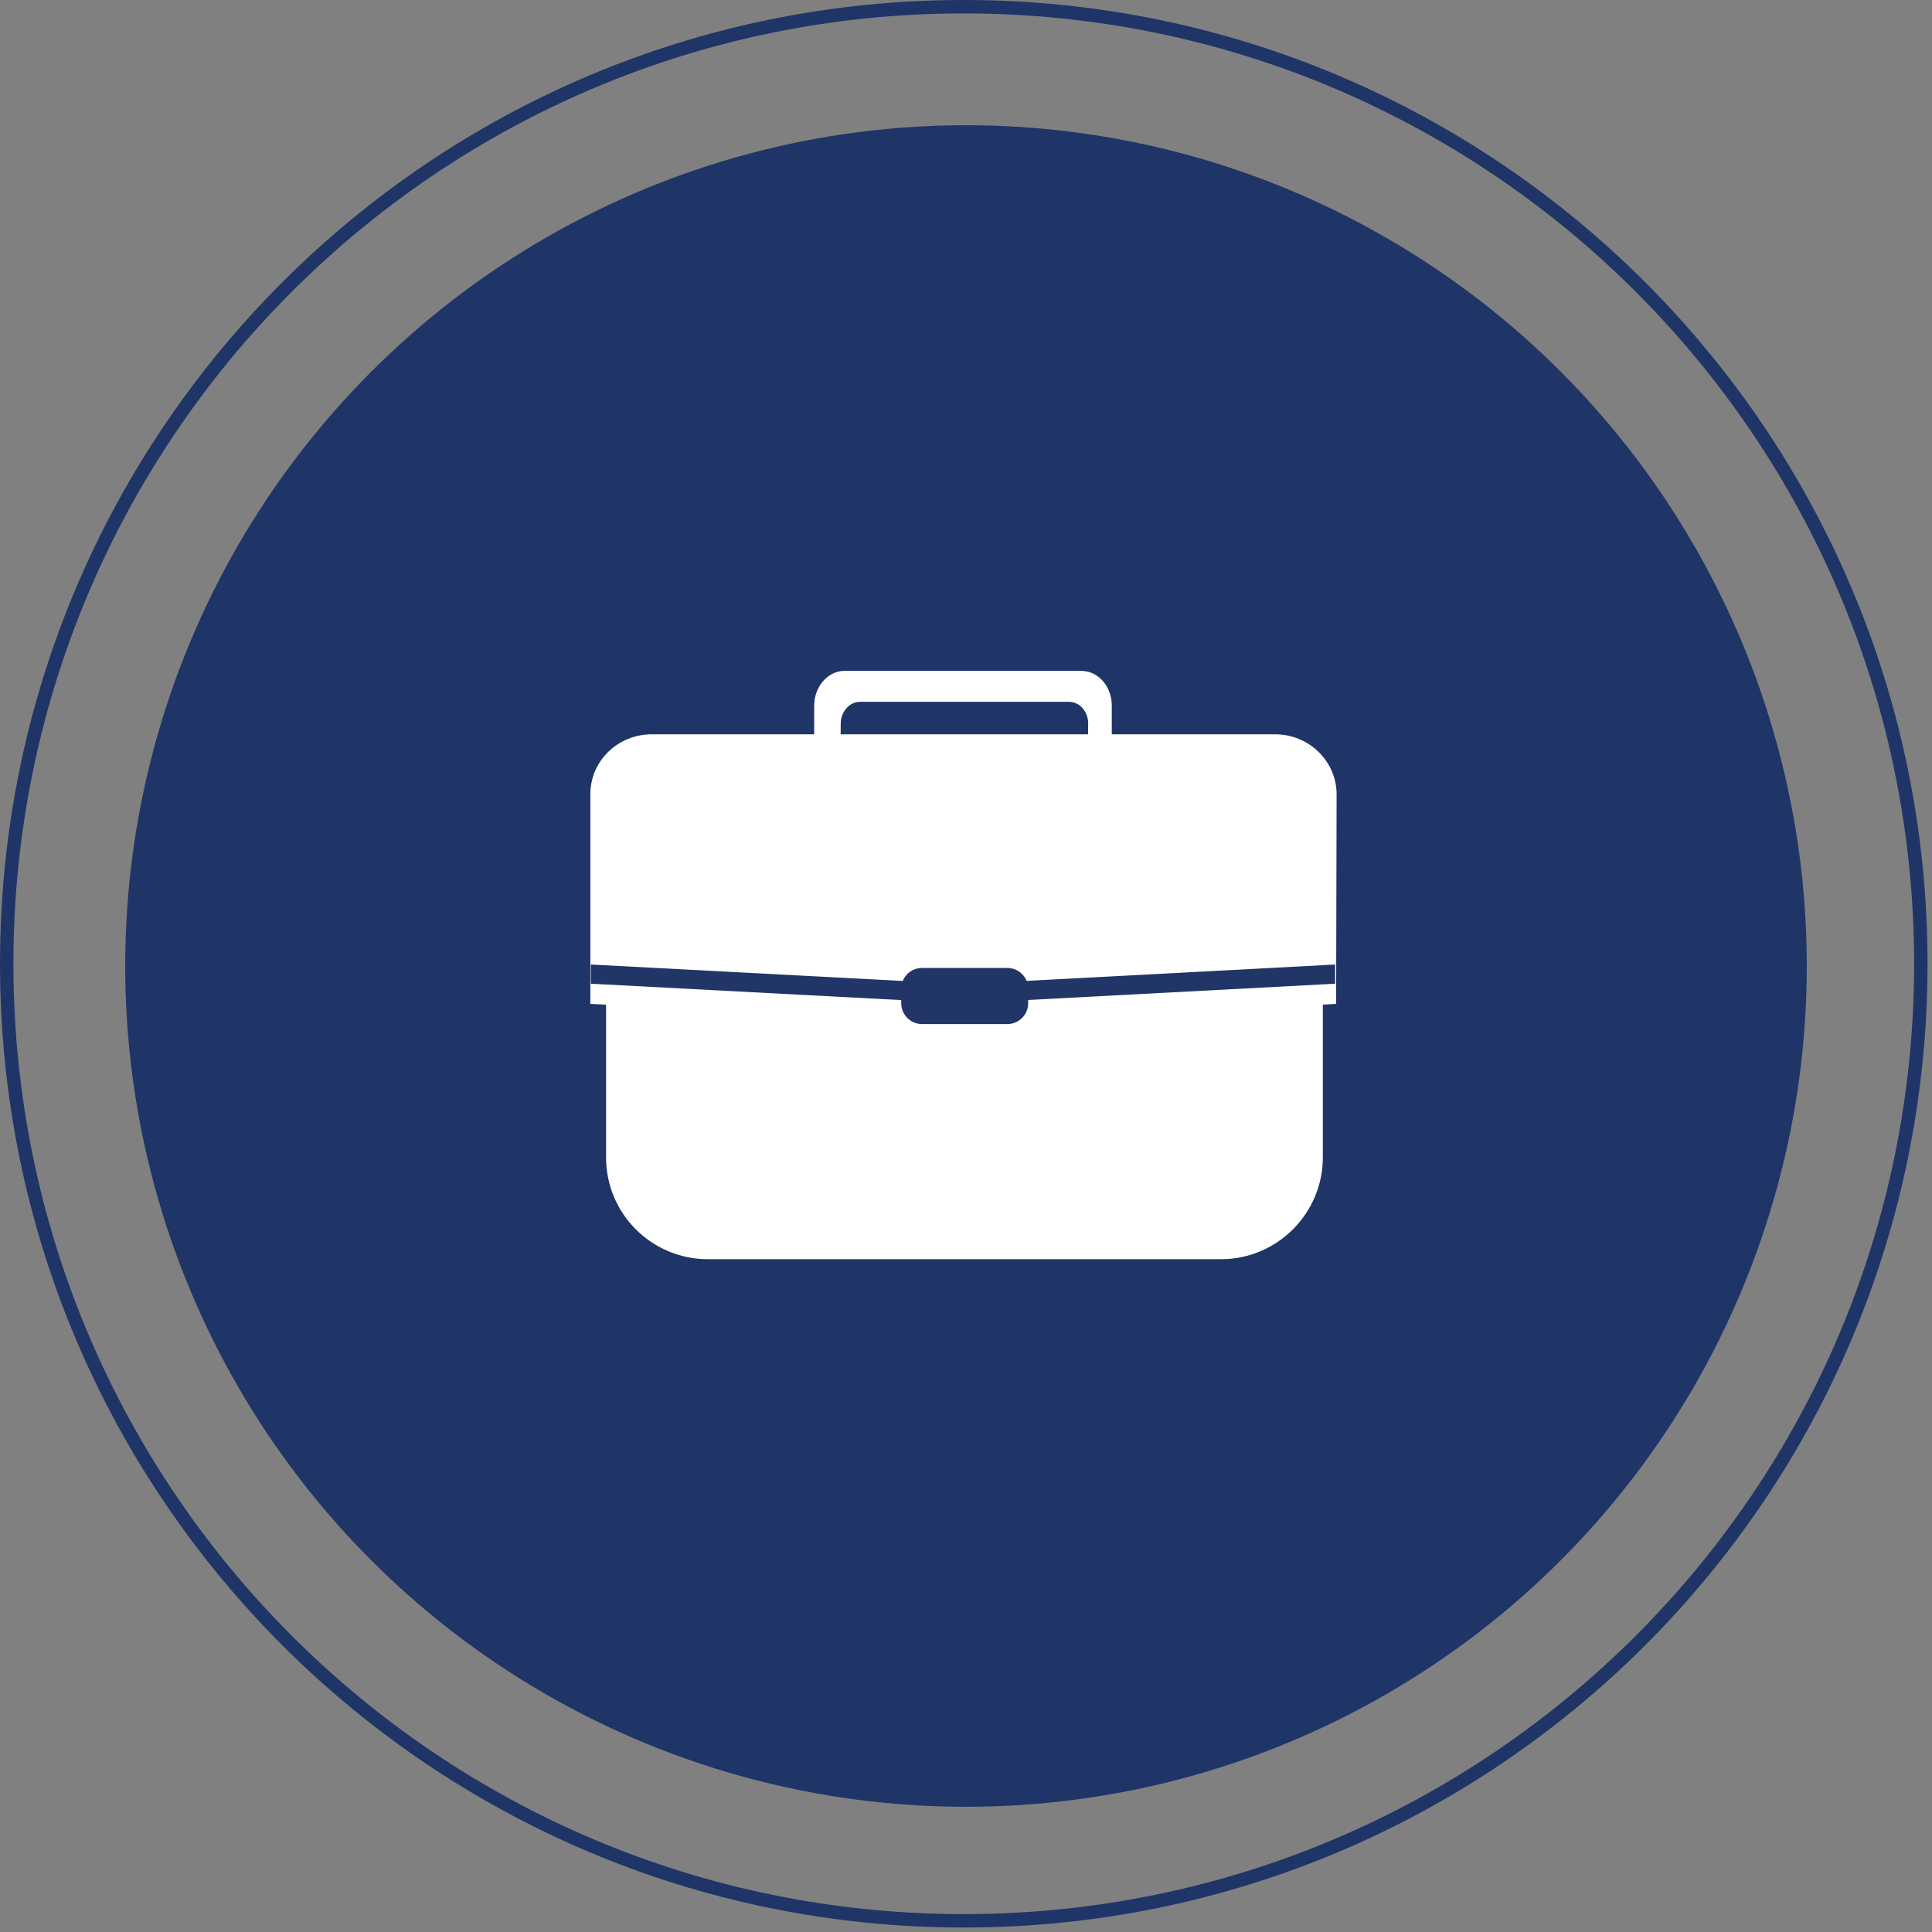
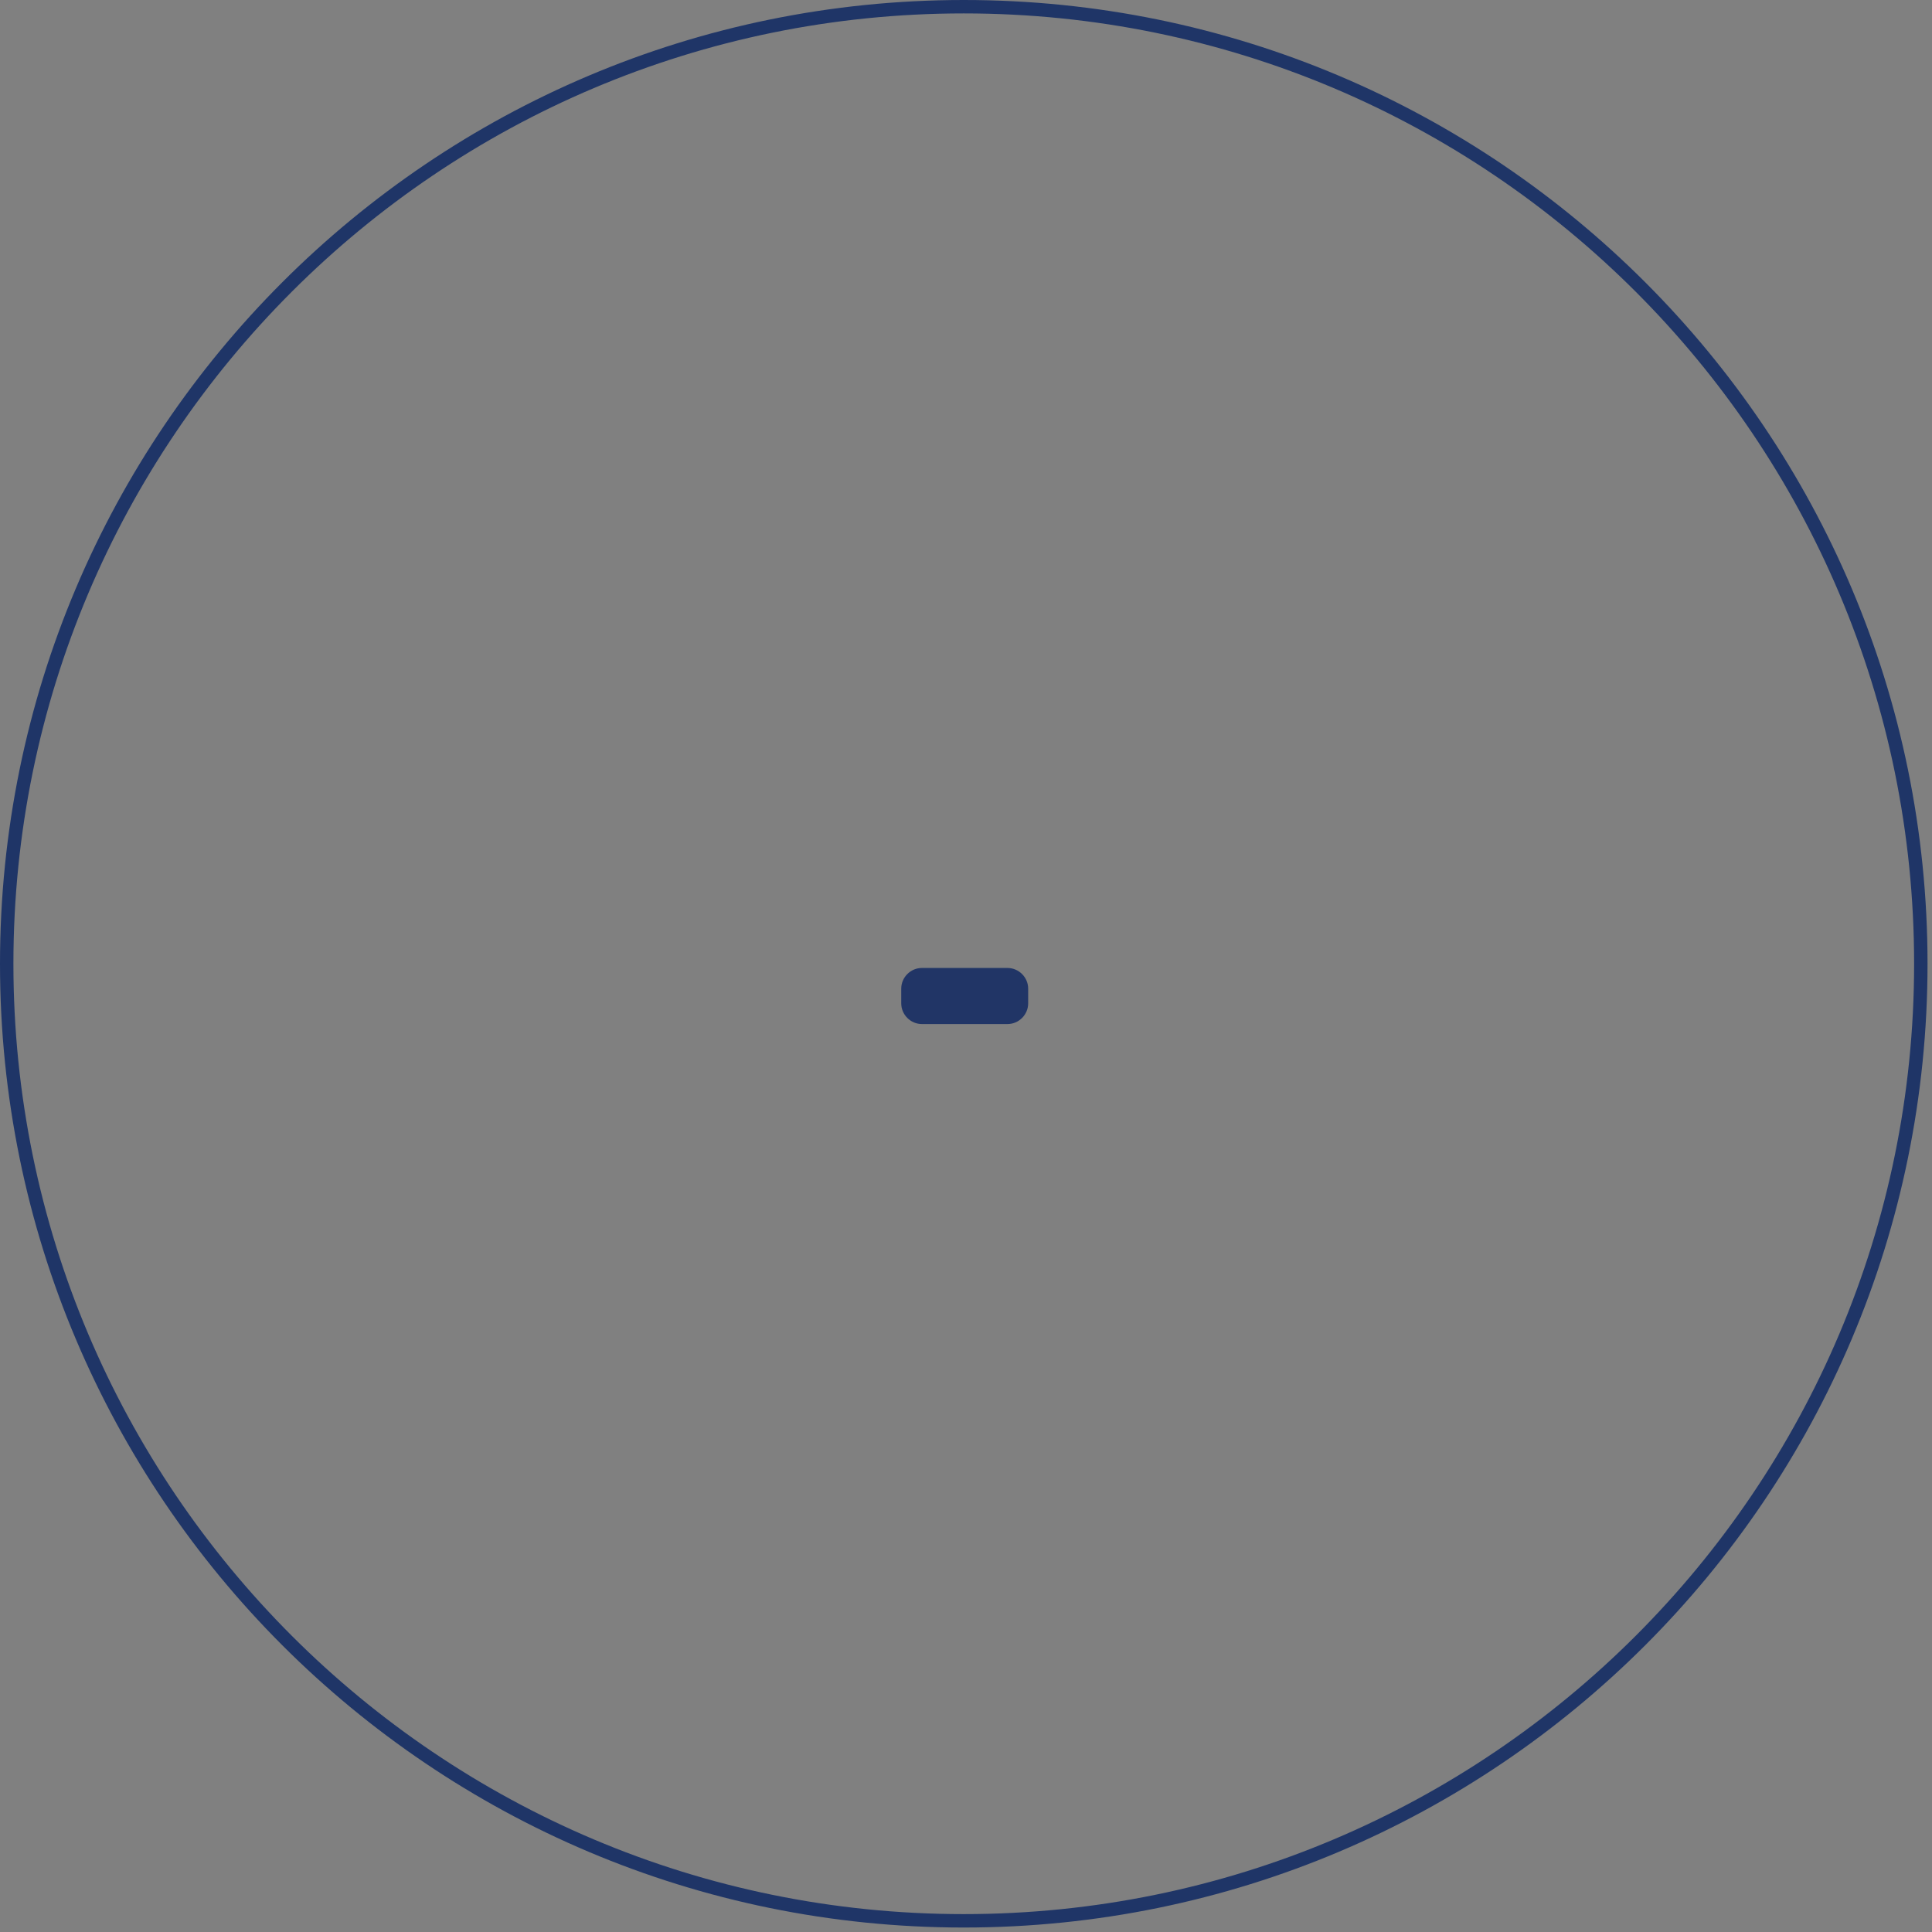
<svg xmlns="http://www.w3.org/2000/svg" xmlns:xlink="http://www.w3.org/1999/xlink" width="216px" height="216px" viewBox="0 0 216 216" version="1.1">
  <rect x="0" y="0" width="216" height="216" fill="#808080" stroke="none" />
  <title>Group 21</title>
  <desc>Created with Sketch.</desc>
  <defs>
-     <circle id="path-1" cx="94" cy="94" r="94" />
-   </defs>
+     </defs>
  <g id="Page-1" stroke="none" stroke-width="1" fill="none" fill-rule="evenodd">
    <g id="Group-21">
      <g id="cheerful-young-caucasian-businessman" transform="translate(14, 14)">
        <mask id="mask-2" fill="white">
          <use xlink:href="#path-1" />
        </mask>
        <use id="Mask" fill="#1F3567" xlink:href="#path-1" />
      </g>
      <path d="M107.75,0 C48.241,0 0,48.241 0,107.75 C0,167.259 48.241,215.5 107.75,215.5 C167.259,215.5 215.5,167.259 215.5,107.75 C215.5,48.241 167.259,0 107.75,0 Z M107.75,1.5 C166.43,1.5 214,49.07 214,107.75 C214,166.43 166.43,214 107.75,214 C49.07,214 1.5,166.43 1.5,107.75 C1.5,49.07 49.07,1.5 107.75,1.5 Z" id="Oval" fill="#1F3567" fill-rule="nonzero" />
      <g id="Group-11" transform="translate(66, 75)">
-         <path d="M70.51,65.78 L13.145,65.78 C6.875,65.78 1.76,60.72 1.76,54.395 L1.76,19.965 C1.76,13.695 6.82,8.58 13.145,8.58 L70.51,8.58 C76.78,8.58 81.895,13.64 81.895,19.965 L81.895,54.395 C81.895,60.665 76.78,65.78 70.51,65.78" id="Fill-1" fill="#FFFFFF" />
-         <path d="M83.38,37.235 L41.69,39.435 L0,37.235 L0,13.805 C0,10.065 3.08,7.095 6.875,7.095 L76.56,7.095 C80.355,7.095 83.435,10.12 83.435,13.805 L83.38,37.235 Z" id="Fill-3" fill="#FFFFFF" />
-         <polygon id="Fill-5" fill="#213566" points="0.055 32.835 0.055 34.98 41.745 37.18 83.27 34.98 83.27 32.835 41.745 35.035" />
        <path d="M34.76,37.18 L34.76,35.53 C34.76,34.265 35.805,33.22 37.07,33.22 L46.64,33.22 C47.905,33.22 48.95,34.265 48.95,35.53 L48.95,37.18 C48.95,38.445 47.905,39.49 46.64,39.49 L37.07,39.49 C35.805,39.49 34.76,38.445 34.76,37.18" id="Fill-7" fill="#213566" />
-         <path d="M58.3,3.905 L58.3,11.385 L55.605,11.385 L55.66,5.885 C55.66,4.565 54.725,3.465 53.515,3.465 L30.14,3.465 C28.985,3.465 27.995,4.565 27.995,5.885 L27.94,11.385 L25.025,11.385 L25.025,3.905 C25.025,1.76 26.565,5.5e-05 28.435,5.5e-05 L54.835,5.5e-05 C56.815,5.5e-05 58.3,1.76 58.3,3.905" id="Fill-9" fill="#FFFFFF" />
      </g>
    </g>
  </g>
</svg>